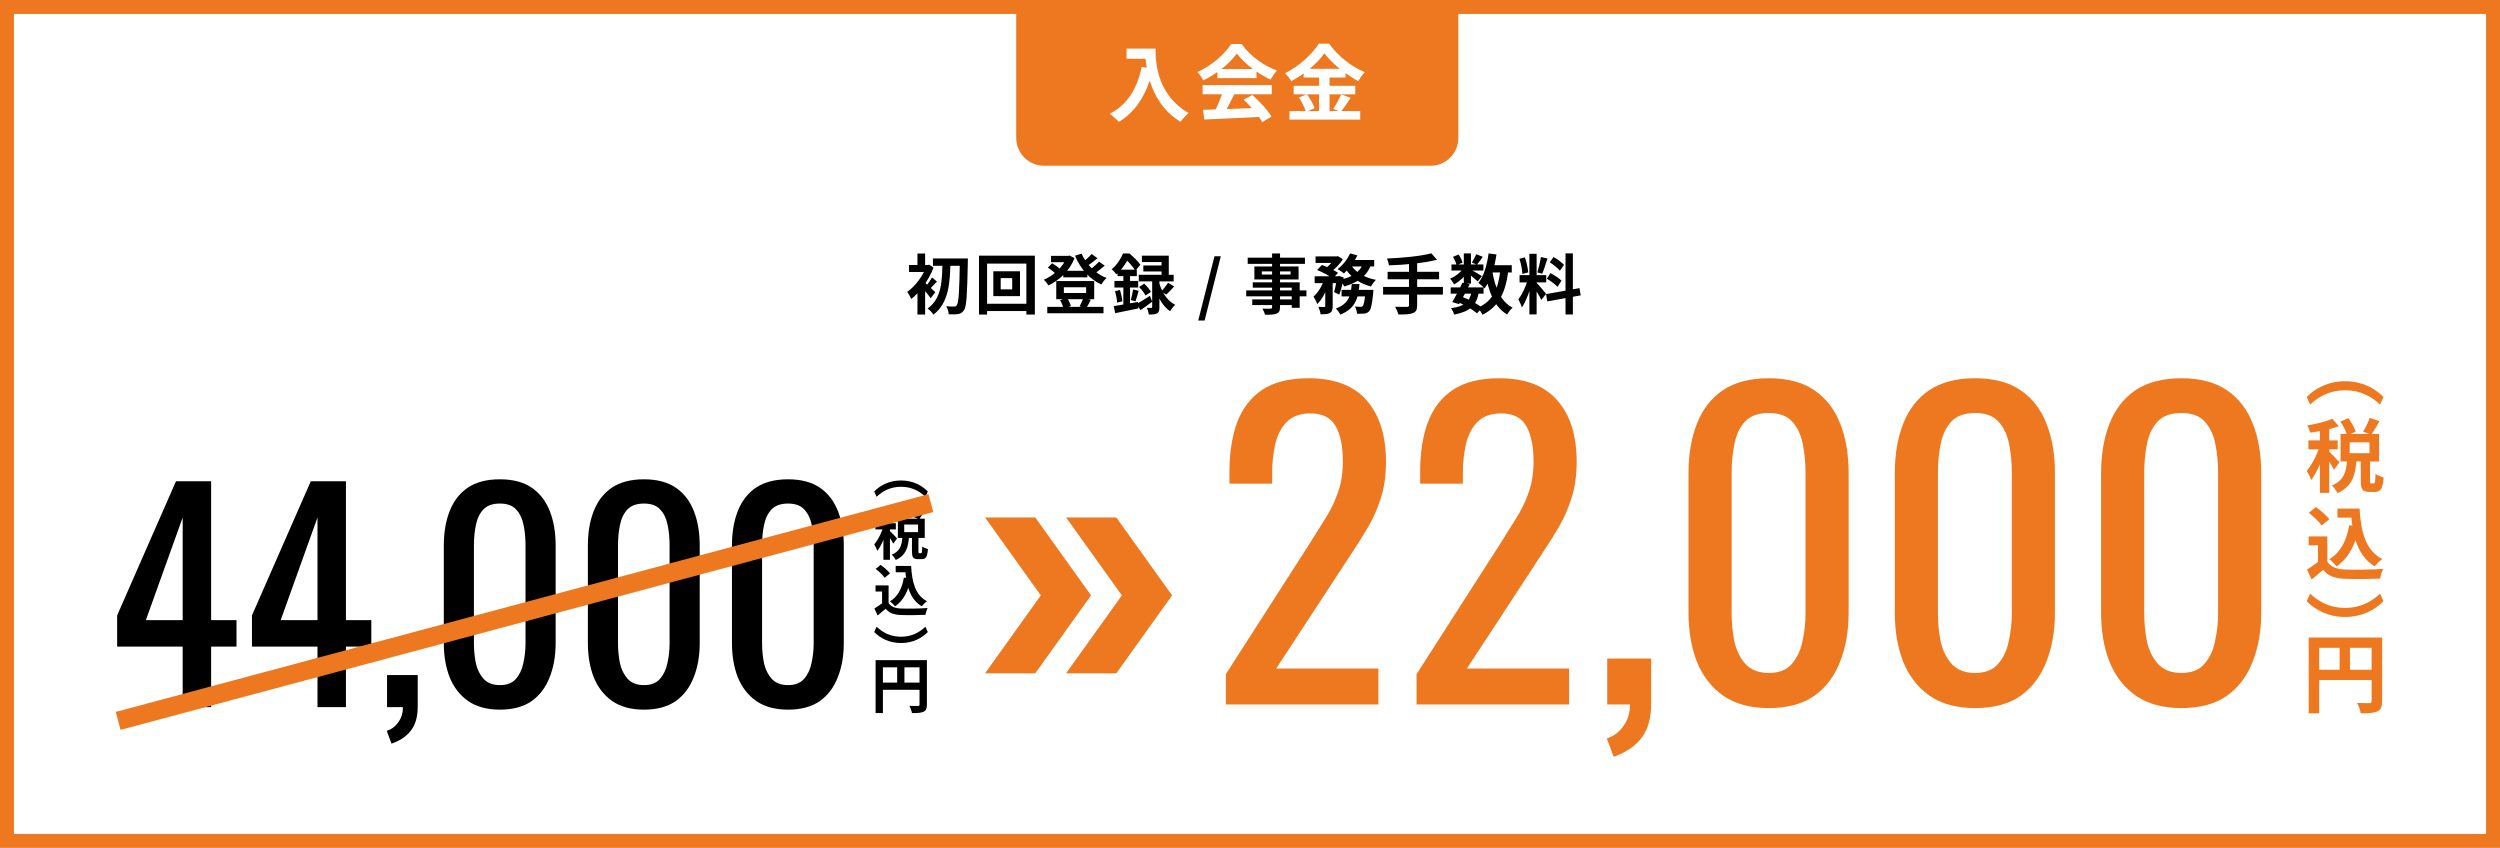
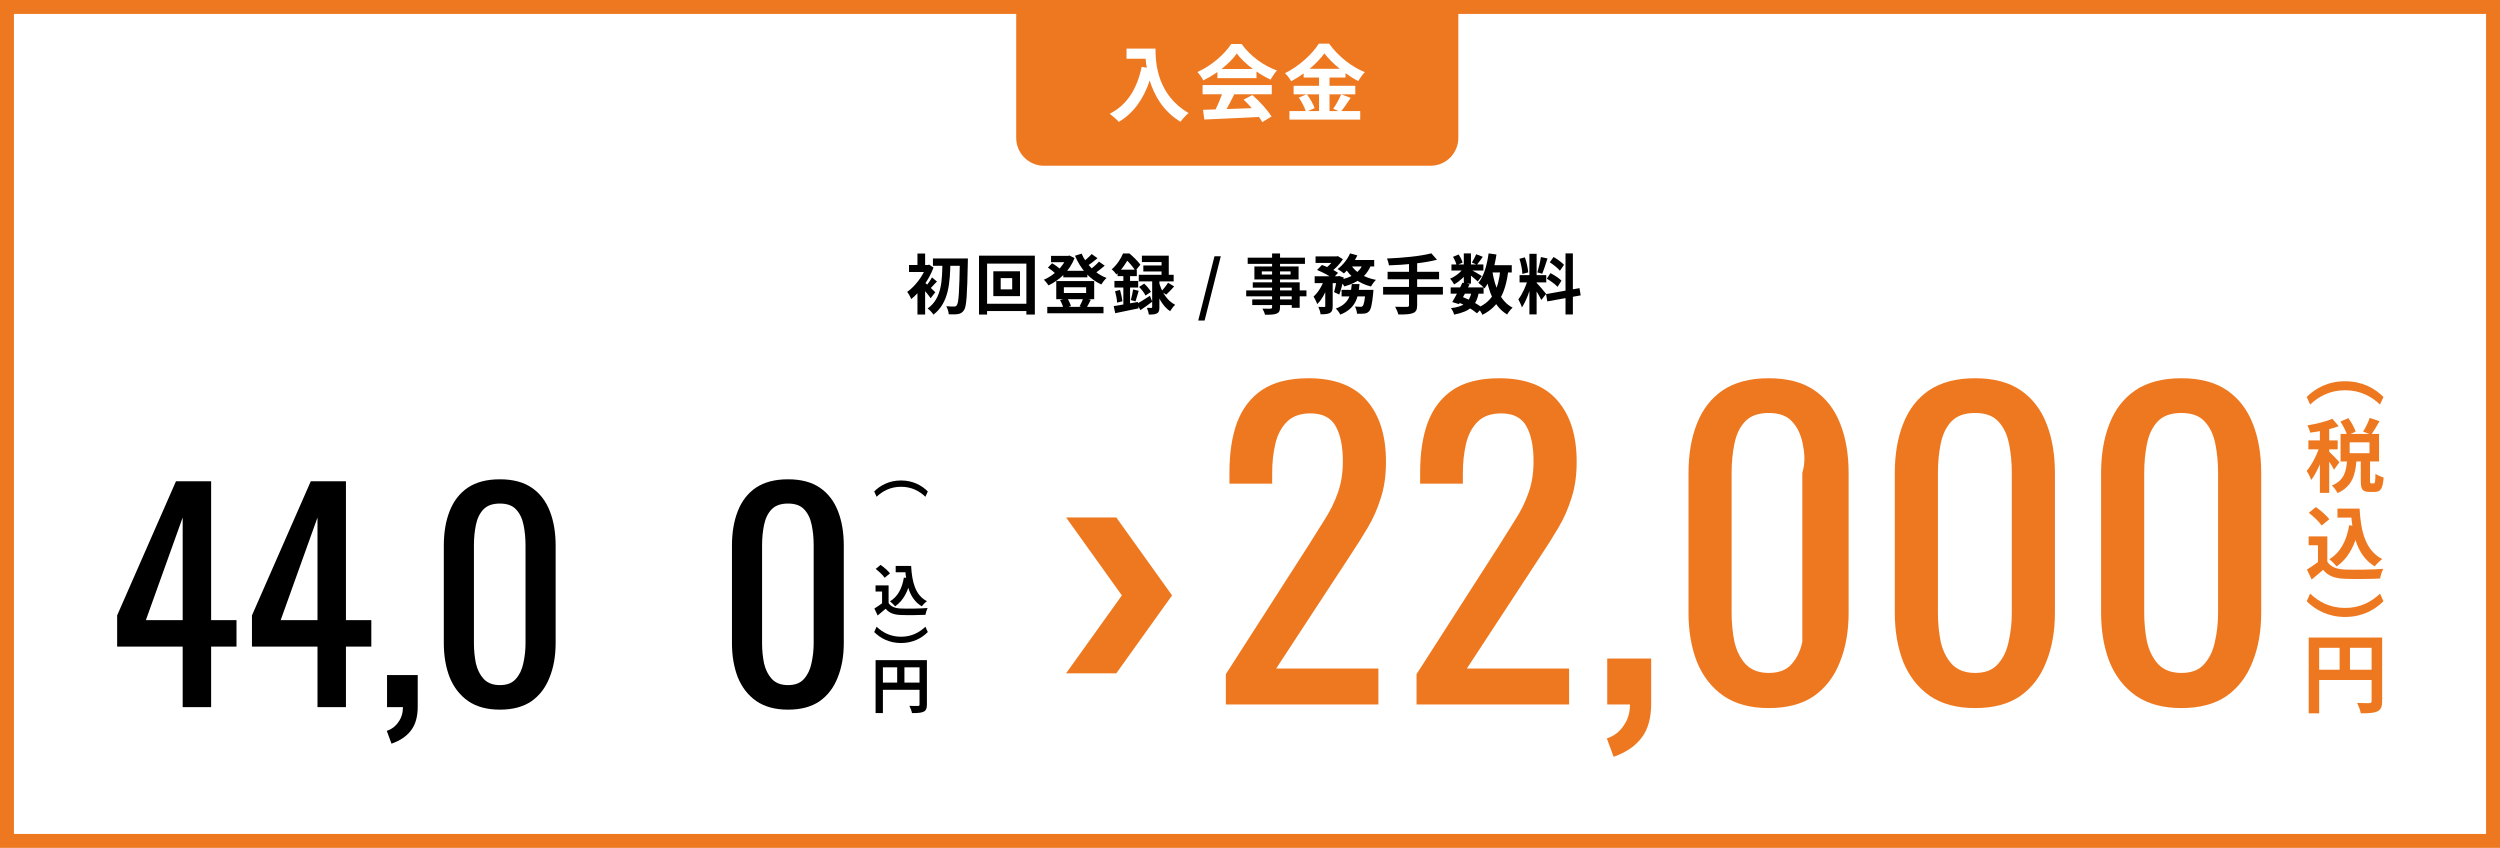
<svg xmlns="http://www.w3.org/2000/svg" width="401" height="136" viewBox="0 0 401 136" fill="none">
  <path d="M0 0H401V136H0V0Z" fill="white" />
  <path fill-rule="evenodd" clip-rule="evenodd" d="M398.763 2.237H2.237V133.763H398.763V2.237ZM0 0V136H401V0H0Z" fill="#EE781F" />
  <path d="M245.315 40.705H246.474V50.433H245.315V40.705ZM243.739 44.129H248.019V45.298H243.739V44.129ZM245.096 44.755L245.785 45.089C245.451 46.488 244.804 48.304 244.115 49.306C244 48.92 243.729 48.367 243.541 48.012C244.167 47.239 244.804 45.788 245.096 44.755ZM246.453 45.361C246.756 45.632 247.768 46.843 247.998 47.135L247.226 48.116C246.954 47.521 246.255 46.362 245.879 45.851L246.453 45.361ZM243.718 41.509L244.595 41.279C244.867 42.041 245.075 43.033 245.128 43.69L244.188 43.941C244.167 43.283 243.969 42.271 243.718 41.509ZM247.163 41.227L248.217 41.457C247.946 42.302 247.633 43.294 247.372 43.91L246.589 43.69C246.798 43.022 247.048 41.968 247.163 41.227ZM251.108 40.643H252.288V50.444H251.108V40.643ZM247.988 47.177L253.353 46.216L253.54 47.375L248.186 48.346L247.988 47.177ZM248.583 42.073L249.198 41.217C249.783 41.572 250.524 42.093 250.868 42.48L250.211 43.429C249.898 43.022 249.167 42.448 248.583 42.073ZM248.113 44.703L248.697 43.805C249.303 44.129 250.086 44.63 250.461 45.016L249.835 46.008C249.48 45.621 248.718 45.058 248.113 44.703Z" fill="black" />
  <path d="M232.686 46.102H237.967V47.104H232.686V46.102ZM232.811 42.417H237.936V43.398H232.811V42.417ZM234.565 45.35L235.723 45.601C235.212 46.676 234.533 47.949 234.032 48.784L232.936 48.45C233.427 47.646 234.116 46.342 234.565 45.35ZM236.047 46.801L237.195 46.895C236.819 49.087 235.723 49.964 233.239 50.465C233.166 50.12 232.936 49.682 232.727 49.431C234.805 49.17 235.713 48.513 236.047 46.801ZM236.788 40.778L237.842 41.196C237.498 41.666 237.164 42.146 236.892 42.469L236.088 42.104C236.329 41.739 236.621 41.175 236.788 40.778ZM234.794 40.643H235.942V45.496H234.794V40.643ZM233.062 41.196L233.959 40.82C234.241 41.217 234.502 41.749 234.596 42.125L233.636 42.542C233.563 42.177 233.322 41.624 233.062 41.196ZM234.826 42.908L235.64 43.398C235.118 44.223 234.116 45.131 233.239 45.621C233.093 45.35 232.821 44.932 232.592 44.703C233.437 44.358 234.377 43.617 234.826 42.908ZM235.838 43.21C236.214 43.388 237.404 44.087 237.696 44.285L237.028 45.152C236.642 44.766 235.713 44.024 235.253 43.701L235.838 43.21ZM238.656 42.542H242.487V43.701H238.656V42.542ZM238.771 40.643L240.034 40.82C239.71 42.981 239.084 44.985 238.124 46.258C237.926 46.029 237.414 45.58 237.132 45.371C238.009 44.306 238.521 42.511 238.771 40.643ZM240.66 43.252L241.944 43.367C241.495 46.937 240.42 49.17 237.779 50.496C237.654 50.193 237.289 49.619 237.059 49.348C239.439 48.304 240.347 46.342 240.66 43.252ZM239.366 43.471C239.783 46.112 240.702 48.367 242.623 49.348C242.33 49.598 241.934 50.099 241.746 50.444C239.648 49.191 238.74 46.77 238.228 43.649L239.366 43.471ZM233.855 48.461L234.523 47.605C235.754 48.074 237.059 48.805 237.769 49.369L236.903 50.256C236.235 49.671 235.024 48.941 233.855 48.461Z" fill="black" />
  <path d="M229.586 40.632L230.494 41.666C228.343 42.219 225.337 42.48 222.78 42.563C222.749 42.25 222.592 41.739 222.477 41.467C224.993 41.363 227.874 41.092 229.586 40.632ZM222.571 43.597H230.828V44.797H222.571V43.597ZM221.851 46.029H231.443V47.25H221.851V46.029ZM226.005 42.104H227.31V48.962C227.31 49.703 227.122 50.037 226.621 50.225C226.12 50.423 225.358 50.454 224.294 50.444C224.21 50.089 223.97 49.525 223.782 49.202C224.554 49.233 225.431 49.223 225.671 49.223C225.911 49.223 226.005 49.15 226.005 48.941V42.104Z" fill="black" />
  <path d="M211.017 41.123H214.44V42.177H211.017V41.123ZM215.192 46.498H219.44V47.542H215.192V46.498ZM210.871 44.317H214.753V45.413H210.871V44.317ZM212.572 44.766H213.762V49.108C213.762 49.671 213.668 50.005 213.303 50.204C212.948 50.392 212.478 50.412 211.82 50.412C211.789 50.078 211.622 49.556 211.466 49.222C211.852 49.243 212.28 49.243 212.405 49.243C212.53 49.233 212.572 49.202 212.572 49.087V44.766ZM219.033 46.498H220.296C220.296 46.498 220.286 46.811 220.265 46.978C220.087 48.784 219.91 49.598 219.607 49.922C219.377 50.172 219.148 50.256 218.845 50.298C218.584 50.329 218.146 50.339 217.666 50.319C217.645 49.974 217.519 49.483 217.332 49.17C217.707 49.202 218.052 49.212 218.219 49.212C218.375 49.212 218.469 49.202 218.563 49.097C218.751 48.92 218.908 48.262 219.033 46.665V46.498ZM216.82 45.569H218.062C217.895 47.709 217.457 49.483 214.983 50.465C214.847 50.162 214.524 49.724 214.263 49.494C216.424 48.701 216.674 47.271 216.82 45.569ZM211.257 43.304L212.04 42.501C212.885 42.803 214.033 43.346 214.628 43.764L213.783 44.661C213.25 44.244 212.123 43.649 211.257 43.304ZM214.451 44.317H214.618L214.785 44.264L215.536 44.515C215.369 45.465 215.098 46.54 214.816 47.25L213.981 46.853C214.169 46.248 214.357 45.277 214.451 44.494V44.317ZM218.636 42.219L219.941 42.417C219.231 44.358 217.676 45.361 215.63 45.945C215.484 45.663 215.098 45.152 214.847 44.901C216.768 44.515 218.156 43.711 218.636 42.219ZM216.549 40.643L217.718 40.966C217.196 42.093 216.35 43.179 215.568 43.857C215.328 43.659 214.837 43.315 214.545 43.158C215.359 42.563 216.131 41.613 216.549 40.643ZM216.695 42.49C217.415 43.68 218.876 44.546 220.703 44.891C220.432 45.141 220.077 45.632 219.91 45.956C217.979 45.465 216.528 44.379 215.651 42.824L216.695 42.49ZM212.457 44.693L213.261 45.006C212.864 46.394 212.165 47.97 211.278 48.774C211.163 48.419 210.891 47.897 210.693 47.563C211.455 46.916 212.134 45.736 212.457 44.693ZM216.517 41.707H220.421V42.741H216.016L216.517 41.707ZM214.138 41.123H214.409L214.597 41.081L215.401 41.582C214.931 42.344 214.106 43.179 213.355 43.701C213.136 43.513 212.781 43.252 212.541 43.106C213.188 42.647 213.856 41.874 214.138 41.342V41.123Z" fill="black" />
  <path d="M204.044 40.653H205.318V49.264C205.318 49.88 205.161 50.131 204.764 50.308C204.357 50.465 203.794 50.486 202.906 50.486C202.844 50.193 202.645 49.755 202.489 49.504C202.99 49.525 203.606 49.515 203.783 49.515C203.982 49.504 204.044 49.442 204.044 49.264V40.653ZM200.13 41.331H209.315V42.323H200.13V41.331ZM202.395 43.534V44.035H207.009V43.534H202.395ZM201.205 42.741H208.292V44.828H201.205V42.741ZM200.944 45.288H208.47V49.369H207.196V46.143H200.944V45.288ZM199.89 46.582H209.555V47.532H199.89V46.582ZM200.861 48.022H207.875V48.93H200.861V48.022Z" fill="black" />
  <path d="M192.194 51.414L194.804 41.102H195.816L193.217 51.414H192.194Z" fill="black" />
  <path d="M187.356 45.35L188.337 45.945C187.898 46.425 187.439 46.926 187.063 47.26L186.281 46.738C186.625 46.373 187.095 45.778 187.356 45.35ZM182.711 46.029L183.525 45.496C183.953 45.882 184.412 46.425 184.61 46.822L183.734 47.406C183.567 47.01 183.118 46.436 182.711 46.029ZM183.16 41.008H187.47V44.672H186.312V42.031H183.16V41.008ZM183.389 42.584H186.969V43.544H183.389V42.584ZM182.659 44.077H188.253V45.141H182.659V44.077ZM184.809 44.62H185.967V49.275C185.967 49.786 185.905 50.089 185.571 50.266C185.258 50.444 184.84 50.454 184.266 50.454C184.235 50.141 184.099 49.692 183.963 49.379C184.256 49.39 184.569 49.39 184.673 49.39C184.777 49.39 184.809 49.358 184.809 49.243V44.62ZM182.356 48.742C182.888 48.44 183.671 47.949 184.443 47.448L184.819 48.388C184.203 48.857 183.525 49.348 182.93 49.745L182.356 48.742ZM185.936 45.361C186.27 46.603 187.063 48.158 188.493 48.889C188.243 49.108 187.867 49.598 187.69 49.911C186.322 49.035 185.571 47.239 185.247 46.029L185.936 45.361ZM179.256 43.252H182.345V44.296H179.256V43.252ZM178.755 45.058H182.565V46.123H178.755V45.058ZM178.859 46.707L179.652 46.509C179.83 47.093 179.976 47.824 180.028 48.325L179.183 48.544C179.162 48.043 179.016 47.292 178.859 46.707ZM178.64 49.097C179.632 48.951 181.114 48.68 182.523 48.429L182.617 49.463C181.312 49.734 179.934 50.026 178.88 50.235L178.64 49.097ZM181.75 46.425L182.648 46.644C182.46 47.239 182.293 47.897 182.137 48.335L181.385 48.127C181.521 47.657 181.677 46.926 181.75 46.425ZM180.185 43.67H181.26V49.296L180.185 49.483V43.67ZM180.133 40.653H180.79V40.883H181.145V41.206C180.738 42 180.101 43.075 179.068 44.014C178.901 43.764 178.546 43.367 178.316 43.2C179.193 42.448 179.809 41.467 180.133 40.653ZM180.289 40.653H181.166C181.771 41.175 182.544 41.926 182.92 42.459L182.116 43.419C181.782 42.887 181.072 42.01 180.508 41.54H180.289V40.653Z" fill="black" />
  <path d="M170.551 43.44H174.413V44.484H170.551V43.44ZM167.983 49.222H177.001V50.245H167.983V49.222ZM168.588 41.039H171.511V42.052H168.588V41.039ZM171.114 41.039H171.323L171.542 40.987L172.356 41.394C171.584 43.44 169.935 44.932 168.181 45.778C168.014 45.517 167.68 45.089 167.43 44.87C168.985 44.212 170.54 42.793 171.114 41.248V41.039ZM173.494 40.684C174.214 42.386 175.676 43.899 177.492 44.588C177.2 44.839 176.834 45.308 176.646 45.632C174.726 44.755 173.296 43.085 172.429 41.018L173.494 40.684ZM168.087 42.918L168.755 42.229C169.225 42.49 169.799 42.897 170.07 43.21L169.371 43.972C169.1 43.659 168.536 43.21 168.087 42.918ZM175.102 40.747L176.041 41.415C175.467 41.906 174.788 42.417 174.266 42.751L173.515 42.166C174.016 41.812 174.705 41.206 175.102 40.747ZM176.281 41.968L177.2 42.615C176.605 43.137 175.884 43.68 175.331 44.024L174.58 43.44C175.122 43.064 175.853 42.448 176.281 41.968ZM170.645 46.081V46.999H174.214V46.081H170.645ZM169.423 45.079H175.509V47.991H169.423V45.079ZM170.029 48.127L171.177 47.834C171.448 48.21 171.678 48.742 171.772 49.097L170.571 49.442C170.498 49.087 170.269 48.534 170.029 48.127ZM173.755 47.824L174.966 48.085C174.705 48.596 174.465 49.066 174.256 49.4L173.16 49.149C173.369 48.784 173.63 48.221 173.755 47.824Z" fill="black" />
  <path d="M160.51 44.609V46.415H162.357V44.609H160.51ZM159.33 43.513H163.61V47.5H159.33V43.513ZM157.034 41.008H165.989V50.454H164.632V42.281H158.328V50.454H157.034V41.008ZM157.764 48.721H165.405V49.891H157.764V48.721Z" fill="black" />
  <path d="M149.644 41.457H154.414V42.636H149.644V41.457ZM153.965 41.457H155.249C155.249 41.457 155.249 41.926 155.238 42.093C155.134 47.333 155.03 49.17 154.633 49.734C154.362 50.151 154.09 50.287 153.704 50.371C153.318 50.444 152.744 50.433 152.18 50.412C152.159 50.057 152.003 49.494 151.783 49.118C152.337 49.17 152.817 49.17 153.067 49.17C153.245 49.17 153.349 49.118 153.464 48.962C153.777 48.596 153.881 46.697 153.965 41.759V41.457ZM151.168 41.999H152.451C152.378 45.235 152.232 48.565 149.727 50.465C149.508 50.131 149.122 49.713 148.788 49.483C151.115 47.845 151.115 44.88 151.168 41.999ZM147.159 46.039L148.391 44.567V50.454H147.159V46.039ZM145.803 42.511H148.923V43.628H145.803V42.511ZM147.159 40.663H148.391V43.116H147.159V40.663ZM148.266 45.246C148.61 45.517 149.748 46.603 150.019 46.874L149.278 47.834C148.903 47.281 148.047 46.269 147.608 45.82L148.266 45.246ZM148.579 42.511H148.819L149.038 42.448L149.738 42.918C148.986 44.932 147.525 46.895 146.157 47.97C146.043 47.657 145.709 47.041 145.51 46.822C146.773 45.945 148.047 44.264 148.579 42.751V42.511ZM149.487 44.494L150.291 45.162C149.842 45.58 149.466 46.06 149.143 46.362L148.569 45.861C148.861 45.507 149.278 44.901 149.487 44.494Z" fill="black" />
  <path d="M163 0H233.918V22.115C233.918 24.585 231.915 26.588 229.445 26.588H167.473C165.003 26.588 163 24.585 163 22.115V0Z" fill="#EE781F" />
  <path d="M211.577 15.133H209.631C210.141 15.817 210.665 16.73 210.866 17.347L209.766 17.817H211.577V15.133ZM210.061 11.04H214.905C213.912 10.234 213.027 9.362 212.436 8.557C211.859 9.362 211.027 10.234 210.061 11.04ZM215.12 15.133L216.65 15.696C216.14 16.434 215.617 17.253 215.147 17.817H218.18V19.186H206.827V17.817H209.443C209.242 17.213 208.799 16.314 208.33 15.656L209.551 15.133H207.498V13.764H211.577V12.435H209.108V11.778C208.477 12.234 207.793 12.663 207.108 13.026C206.907 12.65 206.464 12.073 206.115 11.737C208.397 10.623 210.544 8.61 211.537 7H213.188C214.637 9.026 216.798 10.717 218.918 11.576C218.515 11.979 218.153 12.516 217.858 13.012C217.187 12.663 216.489 12.22 215.818 11.737V12.435H213.255V13.764H217.388V15.133H213.255V17.817H214.718L213.845 17.454C214.288 16.823 214.825 15.844 215.12 15.133Z" fill="white" />
  <path d="M195.929 11.066H200.962C199.928 10.288 199.002 9.416 198.385 8.584C197.808 9.402 196.949 10.274 195.929 11.066ZM195.272 12.529V11.55C194.56 12.059 193.782 12.516 193.004 12.892C192.816 12.502 192.4 11.898 192.064 11.55C194.346 10.543 196.479 8.637 197.486 7.054H199.15C200.573 9.026 202.706 10.556 204.827 11.308C204.424 11.724 204.075 12.301 203.793 12.771C203.055 12.422 202.277 11.979 201.539 11.469V12.529H195.272ZM192.896 15.119V13.643H203.995V15.119H197.982C197.593 15.911 197.15 16.743 196.748 17.495C198.036 17.454 199.418 17.401 200.787 17.347C200.371 16.864 199.915 16.381 199.472 15.978L200.881 15.24C202.076 16.287 203.324 17.682 203.954 18.689L202.465 19.588C202.331 19.333 202.143 19.051 201.928 18.756C198.774 18.93 195.459 19.065 193.178 19.172L192.963 17.615L194.99 17.548C195.352 16.797 195.728 15.911 196.01 15.119H192.896Z" fill="white" />
  <path d="M180.697 7.792H185.341C185.341 10.328 185.703 15.226 190.642 18.139C190.293 18.421 189.635 19.118 189.353 19.534C186.575 17.857 185.153 15.32 184.415 12.918C183.408 15.924 181.798 18.152 179.463 19.548C179.168 19.212 178.416 18.555 178 18.246C180.791 16.837 182.388 14.247 183.126 10.717L183.945 10.865C183.851 10.355 183.797 9.872 183.757 9.416H180.697V7.792Z" fill="white" />
  <path d="M140.446 105.889H148.055V107.042H141.619V114.379H140.446V105.889ZM147.492 105.889H148.675V113.013C148.675 113.643 148.539 113.972 148.132 114.166C147.735 114.35 147.153 114.379 146.281 114.379C146.232 114.05 146.029 113.517 145.864 113.216C146.426 113.245 147.056 113.236 147.25 113.236C147.434 113.236 147.492 113.178 147.492 113.003V105.889ZM141.086 109.494H148.064V110.648H141.086V109.494ZM143.906 106.519H145.069V110.066H143.906V106.519Z" fill="black" />
  <path d="M144.527 103.142C142.612 103.142 141.18 102.346 140.223 101.379L140.608 100.529C141.565 101.433 142.809 102.131 144.527 102.131C146.235 102.131 147.479 101.433 148.436 100.529L148.821 101.379C147.864 102.346 146.432 103.142 144.527 103.142Z" fill="black" />
  <path d="M143.668 90.78H145.555V91.791H143.668V90.78ZM145.019 90.78H146.146C146.28 93.33 146.817 95.486 148.687 96.434C148.436 96.604 148.043 96.998 147.846 97.249C145.94 96.112 145.35 93.858 145.189 91.254H145.019V90.78ZM144.983 92.641L146.092 92.802C145.699 94.815 144.902 96.336 143.578 97.257C143.417 97.052 142.997 96.631 142.755 96.452C144.008 95.701 144.697 94.368 144.983 92.641ZM142.531 93.893V97.186H141.485V94.886H140.438V93.893H142.531ZM142.531 96.721C142.889 97.311 143.569 97.571 144.5 97.606C145.546 97.651 147.577 97.624 148.785 97.526C148.669 97.776 148.49 98.295 148.445 98.617C147.363 98.671 145.555 98.689 144.482 98.644C143.381 98.599 142.639 98.34 142.057 97.642C141.664 97.991 141.261 98.331 140.778 98.725L140.25 97.606C140.653 97.356 141.136 97.043 141.547 96.721H142.531ZM140.456 91.254L141.252 90.61C141.789 90.986 142.442 91.549 142.755 91.97L141.896 92.677C141.628 92.256 140.984 91.657 140.456 91.254Z" fill="black" />
-   <path d="M143.999 81.807L144.893 81.422C145.224 81.887 145.573 82.505 145.707 82.934L144.759 83.364C144.652 82.943 144.321 82.29 143.999 81.807ZM147.282 81.395L148.383 81.762C148.069 82.317 147.729 82.889 147.452 83.274L146.54 82.934C146.808 82.514 147.121 81.878 147.282 81.395ZM144.75 86.074H145.806C145.69 87.712 145.368 89.054 143.677 89.823C143.56 89.555 143.265 89.17 143.041 88.973C144.464 88.383 144.661 87.336 144.75 86.074ZM146.28 85.949H147.318V88.427C147.318 88.696 147.336 88.732 147.443 88.732C147.497 88.732 147.685 88.732 147.738 88.732C147.873 88.732 147.908 88.588 147.926 87.658C148.123 87.819 148.562 87.998 148.839 88.07C148.749 89.34 148.49 89.689 147.855 89.689C147.703 89.689 147.407 89.689 147.255 89.689C146.45 89.689 146.28 89.376 146.28 88.436V85.949ZM145.036 84.133V85.35H147.255V84.133H145.036ZM144.017 83.194H148.329V86.28H144.017V83.194ZM141.699 82.236H142.746V89.796H141.699V82.236ZM140.411 83.918H143.694V84.92H140.411V83.918ZM141.762 84.321L142.388 84.598C142.048 85.878 141.413 87.47 140.724 88.356C140.626 88.043 140.393 87.595 140.223 87.327C140.849 86.611 141.476 85.314 141.762 84.321ZM143.095 81.494L143.811 82.326C142.898 82.675 141.655 82.916 140.608 83.05C140.563 82.818 140.429 82.46 140.304 82.236C141.297 82.066 142.406 81.807 143.095 81.494ZM142.719 85.162C142.943 85.35 143.721 86.155 143.891 86.361L143.283 87.202C143.068 86.772 142.531 85.958 142.254 85.582L142.719 85.162Z" fill="black" />
  <path d="M144.527 77.067C146.432 77.067 147.864 77.864 148.821 78.83L148.436 79.68C147.479 78.776 146.235 78.079 144.527 78.079C142.809 78.079 141.565 78.776 140.608 79.68L140.223 78.83C141.18 77.864 142.612 77.067 144.527 77.067Z" fill="black" />
  <path d="M126.397 113.829C124.34 113.829 122.64 113.366 121.298 112.442C119.986 111.517 119.002 110.25 118.345 108.639C117.719 107.029 117.406 105.195 117.406 103.137V87.525C117.406 85.408 117.719 83.559 118.345 81.978C118.972 80.368 119.941 79.115 121.253 78.221C122.595 77.326 124.31 76.879 126.397 76.879C128.485 76.879 130.185 77.326 131.497 78.221C132.809 79.115 133.779 80.368 134.405 81.978C135.031 83.559 135.344 85.408 135.344 87.525V103.137C135.344 105.225 135.016 107.074 134.36 108.684C133.734 110.295 132.765 111.562 131.452 112.487C130.14 113.381 128.455 113.829 126.397 113.829ZM126.397 109.892C127.531 109.892 128.381 109.564 128.947 108.908C129.544 108.252 129.946 107.417 130.155 106.403C130.394 105.359 130.513 104.285 130.513 103.182V87.48C130.513 86.317 130.409 85.229 130.2 84.215C129.991 83.171 129.588 82.336 128.992 81.71C128.425 81.084 127.561 80.77 126.397 80.77C125.234 80.77 124.355 81.084 123.758 81.71C123.162 82.336 122.759 83.171 122.55 84.215C122.342 85.229 122.237 86.317 122.237 87.48V103.182C122.237 104.285 122.342 105.359 122.55 106.403C122.789 107.417 123.206 108.252 123.803 108.908C124.429 109.564 125.294 109.892 126.397 109.892Z" fill="black" />
-   <path d="M103.288 113.829C101.23 113.829 99.53 113.366 98.188 112.442C96.876 111.517 95.892 110.25 95.236 108.639C94.609 107.029 94.296 105.195 94.296 103.137V87.525C94.296 85.408 94.609 83.559 95.236 81.978C95.862 80.368 96.831 79.115 98.144 78.221C99.486 77.326 101.2 76.879 103.288 76.879C105.375 76.879 107.075 77.326 108.388 78.221C109.7 79.115 110.669 80.368 111.295 81.978C111.921 83.559 112.235 85.408 112.235 87.525V103.137C112.235 105.225 111.907 107.074 111.25 108.684C110.624 110.295 109.655 111.562 108.343 112.487C107.031 113.381 105.346 113.829 103.288 113.829ZM103.288 109.892C104.421 109.892 105.271 109.564 105.838 108.908C106.434 108.252 106.837 107.417 107.045 106.403C107.284 105.359 107.403 104.285 107.403 103.182V87.48C107.403 86.317 107.299 85.229 107.09 84.215C106.881 83.171 106.479 82.336 105.882 81.71C105.316 81.084 104.451 80.77 103.288 80.77C102.125 80.77 101.245 81.084 100.649 81.71C100.052 82.336 99.65 83.171 99.441 84.215C99.232 85.229 99.128 86.317 99.128 87.48V103.182C99.128 104.285 99.232 105.359 99.441 106.403C99.679 107.417 100.097 108.252 100.693 108.908C101.32 109.564 102.184 109.892 103.288 109.892Z" fill="black" />
  <path d="M80.178 113.829C78.121 113.829 76.421 113.366 75.079 112.442C73.767 111.517 72.782 110.25 72.126 108.639C71.5 107.029 71.187 105.195 71.187 103.137V87.525C71.187 85.408 71.5 83.559 72.126 81.978C72.753 80.368 73.722 79.115 75.034 78.221C76.376 77.326 78.091 76.879 80.178 76.879C82.266 76.879 83.966 77.326 85.278 78.221C86.59 79.115 87.56 80.368 88.186 81.978C88.812 83.559 89.125 85.408 89.125 87.525V103.137C89.125 105.225 88.797 107.074 88.141 108.684C87.515 110.295 86.546 111.562 85.233 112.487C83.921 113.381 82.236 113.829 80.178 113.829ZM80.178 109.892C81.312 109.892 82.162 109.564 82.728 108.908C83.325 108.252 83.727 107.417 83.936 106.403C84.175 105.359 84.294 104.285 84.294 103.182V87.48C84.294 86.317 84.19 85.229 83.981 84.215C83.772 83.171 83.37 82.336 82.773 81.71C82.206 81.084 81.342 80.77 80.178 80.77C79.015 80.77 78.136 81.084 77.539 81.71C76.943 82.336 76.54 83.171 76.331 84.215C76.123 85.229 76.018 86.317 76.018 87.48V103.182C76.018 104.285 76.123 105.359 76.331 106.403C76.57 107.417 76.987 108.252 77.584 108.908C78.21 109.564 79.075 109.892 80.178 109.892Z" fill="black" />
  <path d="M62.798 119.286L62.038 117.228C62.843 116.96 63.469 116.483 63.916 115.797C64.394 115.141 64.632 114.35 64.632 113.426H62.082V108.282H67.003V113.337C67.003 114.917 66.66 116.17 65.974 117.094C65.288 118.048 64.23 118.779 62.798 119.286Z" fill="black" />
  <path d="M50.926 113.426V103.719H40.414V98.709L49.852 77.192H55.489V99.469H59.56V103.719H55.489V113.426H50.926ZM45.021 99.469H50.926V83.007L45.021 99.469Z" fill="black" />
  <path d="M29.302 113.426V103.719H18.79V98.709L28.228 77.192H33.865V99.469H37.936V103.719H33.865V113.426H29.302ZM23.397 99.469H29.302V83.007L23.397 99.469Z" fill="black" />
-   <path d="M18.567 114.189L148.925 79.26L149.697 82.14L19.339 117.069L18.567 114.189Z" fill="#EE781F" />
  <path d="M370.315 102.258H381.209V103.91H371.994V114.415H370.315V102.258ZM380.404 102.258H382.097V112.459C382.097 113.361 381.903 113.832 381.32 114.11C380.751 114.374 379.919 114.415 378.67 114.415C378.6 113.944 378.309 113.18 378.073 112.75C378.878 112.792 379.78 112.778 380.057 112.778C380.321 112.778 380.404 112.695 380.404 112.445V102.258ZM371.231 107.421H381.223V109.072H371.231V107.421ZM375.27 103.16H376.935V108.24H375.27V103.16Z" fill="#EE781F" />
  <path d="M376.158 98.961C373.416 98.961 371.367 97.821 369.996 96.438L370.547 95.221C371.917 96.514 373.698 97.514 376.158 97.514C378.604 97.514 380.385 96.514 381.756 95.221L382.307 96.438C380.936 97.821 378.886 98.961 376.158 98.961Z" fill="#EE781F" />
  <path d="M374.928 81.579H377.631V83.027H374.928V81.579ZM376.862 81.579H378.476C378.668 85.23 379.437 88.317 382.114 89.675C381.756 89.919 381.192 90.482 380.91 90.841C378.182 89.214 377.336 85.986 377.105 82.258H376.862V81.579ZM376.811 84.244L378.399 84.474C377.836 87.357 376.696 89.534 374.8 90.854C374.569 90.559 373.967 89.957 373.621 89.701C375.414 88.625 376.401 86.716 376.811 84.244ZM373.301 86.037V90.751H371.802V87.459H370.303V86.037H373.301ZM373.301 90.085C373.813 90.931 374.787 91.302 376.119 91.353C377.618 91.418 380.526 91.379 382.255 91.238C382.089 91.597 381.832 92.34 381.768 92.801C380.218 92.878 377.631 92.903 376.093 92.839C374.518 92.775 373.455 92.404 372.622 91.405C372.058 91.904 371.482 92.391 370.79 92.955L370.034 91.353C370.611 90.995 371.302 90.546 371.892 90.085H373.301ZM370.329 82.258L371.469 81.336C372.238 81.874 373.173 82.681 373.621 83.283L372.391 84.295C372.007 83.693 371.085 82.835 370.329 82.258Z" fill="#EE781F" />
  <path d="M375.402 67.618L376.683 67.067C377.157 67.733 377.656 68.617 377.849 69.232L376.491 69.847C376.337 69.245 375.863 68.309 375.402 67.618ZM380.103 67.028L381.679 67.554C381.23 68.348 380.744 69.168 380.347 69.719L379.04 69.232C379.424 68.63 379.873 67.72 380.103 67.028ZM376.478 73.728H377.989C377.823 76.073 377.362 77.994 374.941 79.096C374.774 78.711 374.351 78.161 374.031 77.879C376.068 77.033 376.35 75.534 376.478 73.728ZM378.668 73.549H380.154V77.097C380.154 77.482 380.18 77.533 380.334 77.533C380.411 77.533 380.68 77.533 380.756 77.533C380.949 77.533 381 77.328 381.025 75.996C381.307 76.226 381.935 76.482 382.332 76.585C382.204 78.404 381.833 78.904 380.923 78.904C380.705 78.904 380.282 78.904 380.065 78.904C378.912 78.904 378.668 78.455 378.668 77.11V73.549ZM376.888 70.948V72.691H380.065V70.948H376.888ZM375.427 69.603H381.602V74.023H375.427V69.603ZM372.11 68.233H373.608V79.057H372.11V68.233ZM370.265 70.641H374.966V72.076H370.265V70.641ZM372.199 71.217L373.096 71.615C372.609 73.446 371.7 75.727 370.713 76.995C370.572 76.546 370.239 75.906 369.996 75.522C370.893 74.497 371.789 72.639 372.199 71.217ZM374.108 67.169L375.133 68.361C373.826 68.86 372.045 69.206 370.547 69.398C370.483 69.065 370.29 68.553 370.111 68.233C371.533 67.989 373.122 67.618 374.108 67.169ZM373.57 72.422C373.89 72.691 375.005 73.844 375.248 74.138L374.377 75.342C374.07 74.727 373.301 73.562 372.904 73.024L373.57 72.422Z" fill="#EE781F" />
  <path d="M376.158 61.15C378.886 61.15 380.936 62.29 382.307 63.674L381.756 64.891C380.385 63.597 378.604 62.598 376.158 62.598C373.698 62.598 371.917 63.597 370.547 64.891L369.996 63.674C371.367 62.29 373.416 61.15 376.158 61.15Z" fill="#EE781F" />
  <path d="M349.888 113.576C346.942 113.576 344.508 112.915 342.587 111.591C340.708 110.267 339.299 108.452 338.359 106.146C337.463 103.841 337.014 101.215 337.014 98.268V75.914C337.014 72.882 337.463 70.235 338.359 67.972C339.256 65.666 340.644 63.873 342.523 62.592C344.444 61.311 346.899 60.67 349.888 60.67C352.878 60.67 355.311 61.311 357.19 62.592C359.069 63.873 360.457 65.666 361.354 67.972C362.25 70.235 362.699 72.882 362.699 75.914V98.268C362.699 101.257 362.229 103.905 361.29 106.211C360.393 108.516 359.005 110.331 357.126 111.655C355.247 112.936 352.835 113.576 349.888 113.576ZM349.888 107.94C351.511 107.94 352.728 107.47 353.539 106.531C354.393 105.591 354.97 104.396 355.269 102.944C355.61 101.449 355.781 99.912 355.781 98.332V75.85C355.781 74.185 355.632 72.626 355.333 71.174C355.034 69.68 354.457 68.484 353.603 67.588C352.792 66.691 351.554 66.243 349.888 66.243C348.223 66.243 346.963 66.691 346.109 67.588C345.255 68.484 344.679 69.68 344.38 71.174C344.081 72.626 343.932 74.185 343.932 75.85V98.332C343.932 99.912 344.081 101.449 344.38 102.944C344.722 104.396 345.319 105.591 346.173 106.531C347.07 107.47 348.309 107.94 349.888 107.94Z" fill="#EE781F" />
  <path d="M316.799 113.576C313.853 113.576 311.419 112.915 309.498 111.591C307.619 110.267 306.21 108.452 305.27 106.146C304.373 103.841 303.925 101.215 303.925 98.268V75.914C303.925 72.882 304.373 70.235 305.27 67.972C306.167 65.666 307.555 63.873 309.433 62.592C311.355 61.311 313.81 60.67 316.799 60.67C319.788 60.67 322.222 61.311 324.101 62.592C325.98 63.873 327.368 65.666 328.265 67.972C329.161 70.235 329.61 72.882 329.61 75.914V98.268C329.61 101.257 329.14 103.905 328.201 106.211C327.304 108.516 325.916 110.331 324.037 111.655C322.158 112.936 319.746 113.576 316.799 113.576ZM316.799 107.94C318.422 107.94 319.639 107.47 320.45 106.531C321.304 105.591 321.881 104.396 322.18 102.944C322.521 101.449 322.692 99.912 322.692 98.332V75.85C322.692 74.185 322.543 72.626 322.244 71.174C321.945 69.68 321.368 68.484 320.514 67.588C319.703 66.691 318.465 66.243 316.799 66.243C315.134 66.243 313.874 66.691 313.02 67.588C312.166 68.484 311.59 69.68 311.291 71.174C310.992 72.626 310.843 74.185 310.843 75.85V98.332C310.843 99.912 310.992 101.449 311.291 102.944C311.633 104.396 312.23 105.591 313.084 106.531C313.981 107.47 315.219 107.94 316.799 107.94Z" fill="#EE781F" />
-   <path d="M283.71 113.576C280.764 113.576 278.33 112.915 276.409 111.591C274.53 110.267 273.121 108.452 272.181 106.146C271.285 103.841 270.836 101.215 270.836 98.268V75.914C270.836 72.882 271.285 70.235 272.181 67.972C273.078 65.666 274.466 63.873 276.345 62.592C278.266 61.311 280.721 60.67 283.71 60.67C286.7 60.67 289.134 61.311 291.012 62.592C292.891 63.873 294.279 65.666 295.176 67.972C296.072 70.235 296.521 72.882 296.521 75.914V98.268C296.521 101.257 296.051 103.905 295.112 106.211C294.215 108.516 292.827 110.331 290.948 111.655C289.069 112.936 286.657 113.576 283.71 113.576ZM283.71 107.94C285.333 107.94 286.55 107.47 287.361 106.531C288.215 105.591 288.792 104.396 289.091 102.944C289.432 101.449 289.603 99.912 289.603 98.332V75.85C289.603 74.185 289.454 72.626 289.155 71.174C288.856 69.68 288.279 68.484 287.425 67.588C286.614 66.691 285.376 66.243 283.71 66.243C282.045 66.243 280.785 66.691 279.931 67.588C279.077 68.484 278.501 69.68 278.202 71.174C277.903 72.626 277.754 74.185 277.754 75.85V98.332C277.754 99.912 277.903 101.449 278.202 102.944C278.544 104.396 279.142 105.591 279.996 106.531C280.892 107.47 282.131 107.94 283.71 107.94Z" fill="#EE781F" />
+   <path d="M283.71 113.576C280.764 113.576 278.33 112.915 276.409 111.591C274.53 110.267 273.121 108.452 272.181 106.146C271.285 103.841 270.836 101.215 270.836 98.268V75.914C270.836 72.882 271.285 70.235 272.181 67.972C273.078 65.666 274.466 63.873 276.345 62.592C278.266 61.311 280.721 60.67 283.71 60.67C286.7 60.67 289.134 61.311 291.012 62.592C292.891 63.873 294.279 65.666 295.176 67.972C296.072 70.235 296.521 72.882 296.521 75.914V98.268C296.521 101.257 296.051 103.905 295.112 106.211C294.215 108.516 292.827 110.331 290.948 111.655C289.069 112.936 286.657 113.576 283.71 113.576ZM283.71 107.94C285.333 107.94 286.55 107.47 287.361 106.531C288.215 105.591 288.792 104.396 289.091 102.944V75.85C289.603 74.185 289.454 72.626 289.155 71.174C288.856 69.68 288.279 68.484 287.425 67.588C286.614 66.691 285.376 66.243 283.71 66.243C282.045 66.243 280.785 66.691 279.931 67.588C279.077 68.484 278.501 69.68 278.202 71.174C277.903 72.626 277.754 74.185 277.754 75.85V98.332C277.754 99.912 277.903 101.449 278.202 102.944C278.544 104.396 279.142 105.591 279.996 106.531C280.892 107.47 282.131 107.94 283.71 107.94Z" fill="#EE781F" />
  <path d="M258.825 121.391L257.736 118.444C258.889 118.06 259.786 117.377 260.426 116.395C261.109 115.455 261.451 114.324 261.451 113H257.8V105.634H264.846V112.872C264.846 115.135 264.355 116.929 263.373 118.252C262.39 119.619 260.875 120.665 258.825 121.391Z" fill="#EE781F" />
  <path d="M227.213 113V108.132L240.408 87.572C241.39 86.034 242.287 84.604 243.098 83.28C243.952 81.956 244.635 80.569 245.148 79.117C245.703 77.622 245.98 75.914 245.98 73.993C245.98 71.602 245.596 69.723 244.827 68.356C244.059 66.99 242.714 66.307 240.792 66.307C239.169 66.307 237.91 66.755 237.013 67.652C236.116 68.548 235.497 69.723 235.155 71.174C234.814 72.626 234.643 74.185 234.643 75.85V77.58H227.79V75.786C227.79 72.669 228.195 70 229.007 67.78C229.861 65.517 231.206 63.766 233.042 62.528C234.921 61.289 237.397 60.67 240.472 60.67C244.656 60.67 247.774 61.866 249.823 64.257C251.873 66.606 252.898 69.872 252.898 74.057C252.898 76.277 252.62 78.22 252.065 79.885C251.553 81.551 250.869 83.109 250.015 84.561C249.161 86.013 248.222 87.508 247.197 89.045L235.284 107.235H251.681V113H227.213Z" fill="#EE781F" />
  <path d="M196.626 113V108.132L209.821 87.572C210.803 86.034 211.7 84.604 212.511 83.28C213.365 81.956 214.048 80.569 214.561 79.117C215.116 77.622 215.393 75.914 215.393 73.993C215.393 71.602 215.009 69.723 214.24 68.356C213.472 66.99 212.127 66.307 210.205 66.307C208.582 66.307 207.323 66.755 206.426 67.652C205.529 68.548 204.91 69.723 204.569 71.174C204.227 72.626 204.056 74.185 204.056 75.85V77.58H197.203V75.786C197.203 72.669 197.608 70 198.42 67.78C199.274 65.517 200.619 63.766 202.455 62.528C204.334 61.289 206.81 60.67 209.885 60.67C214.07 60.67 217.187 61.866 219.236 64.257C221.286 66.606 222.311 69.872 222.311 74.057C222.311 76.277 222.033 78.22 221.478 79.885C220.966 81.551 220.283 83.109 219.428 84.561C218.574 86.013 217.635 87.508 216.61 89.045L204.697 107.235H221.094V113H196.626Z" fill="#EE781F" />
  <path d="M179.053 83H171L179.947 95.5L171 108H179.053L188 95.5L179.053 83Z" fill="#EE781F" />
-   <path d="M166.053 83H158L166.947 95.5L158 108H166.053L175 95.5L166.053 83Z" fill="#EE781F" />
</svg>